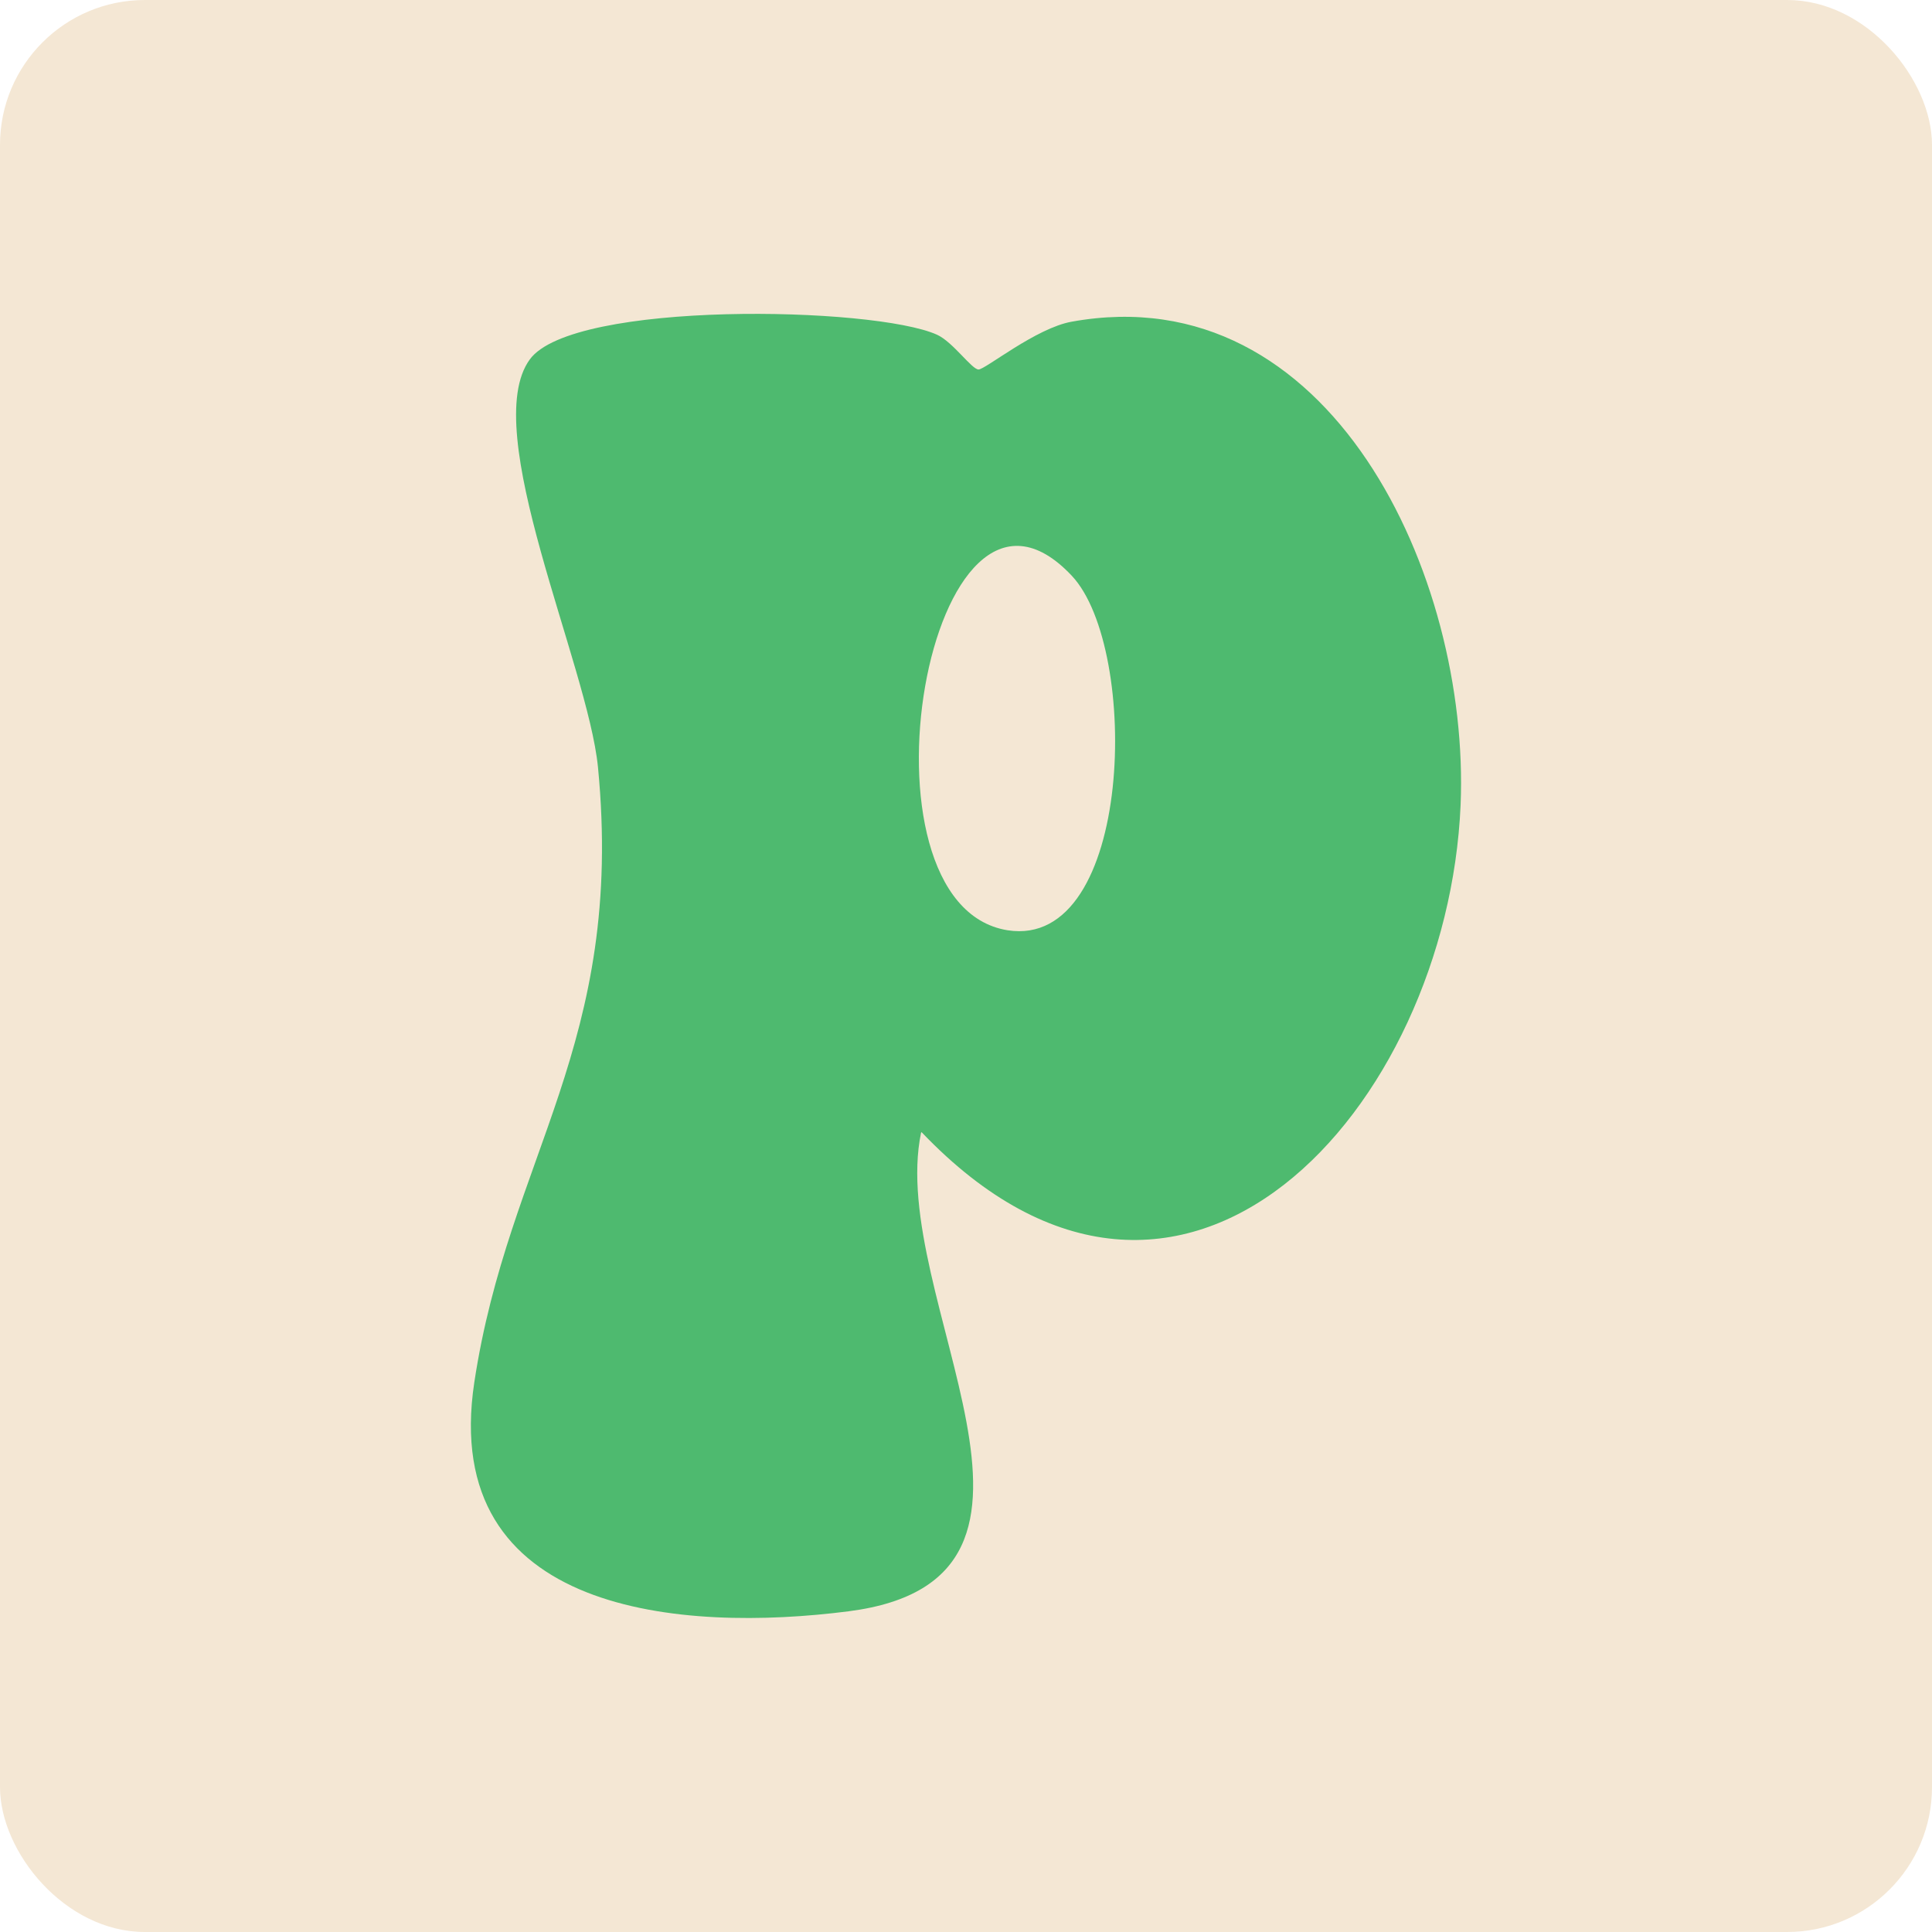
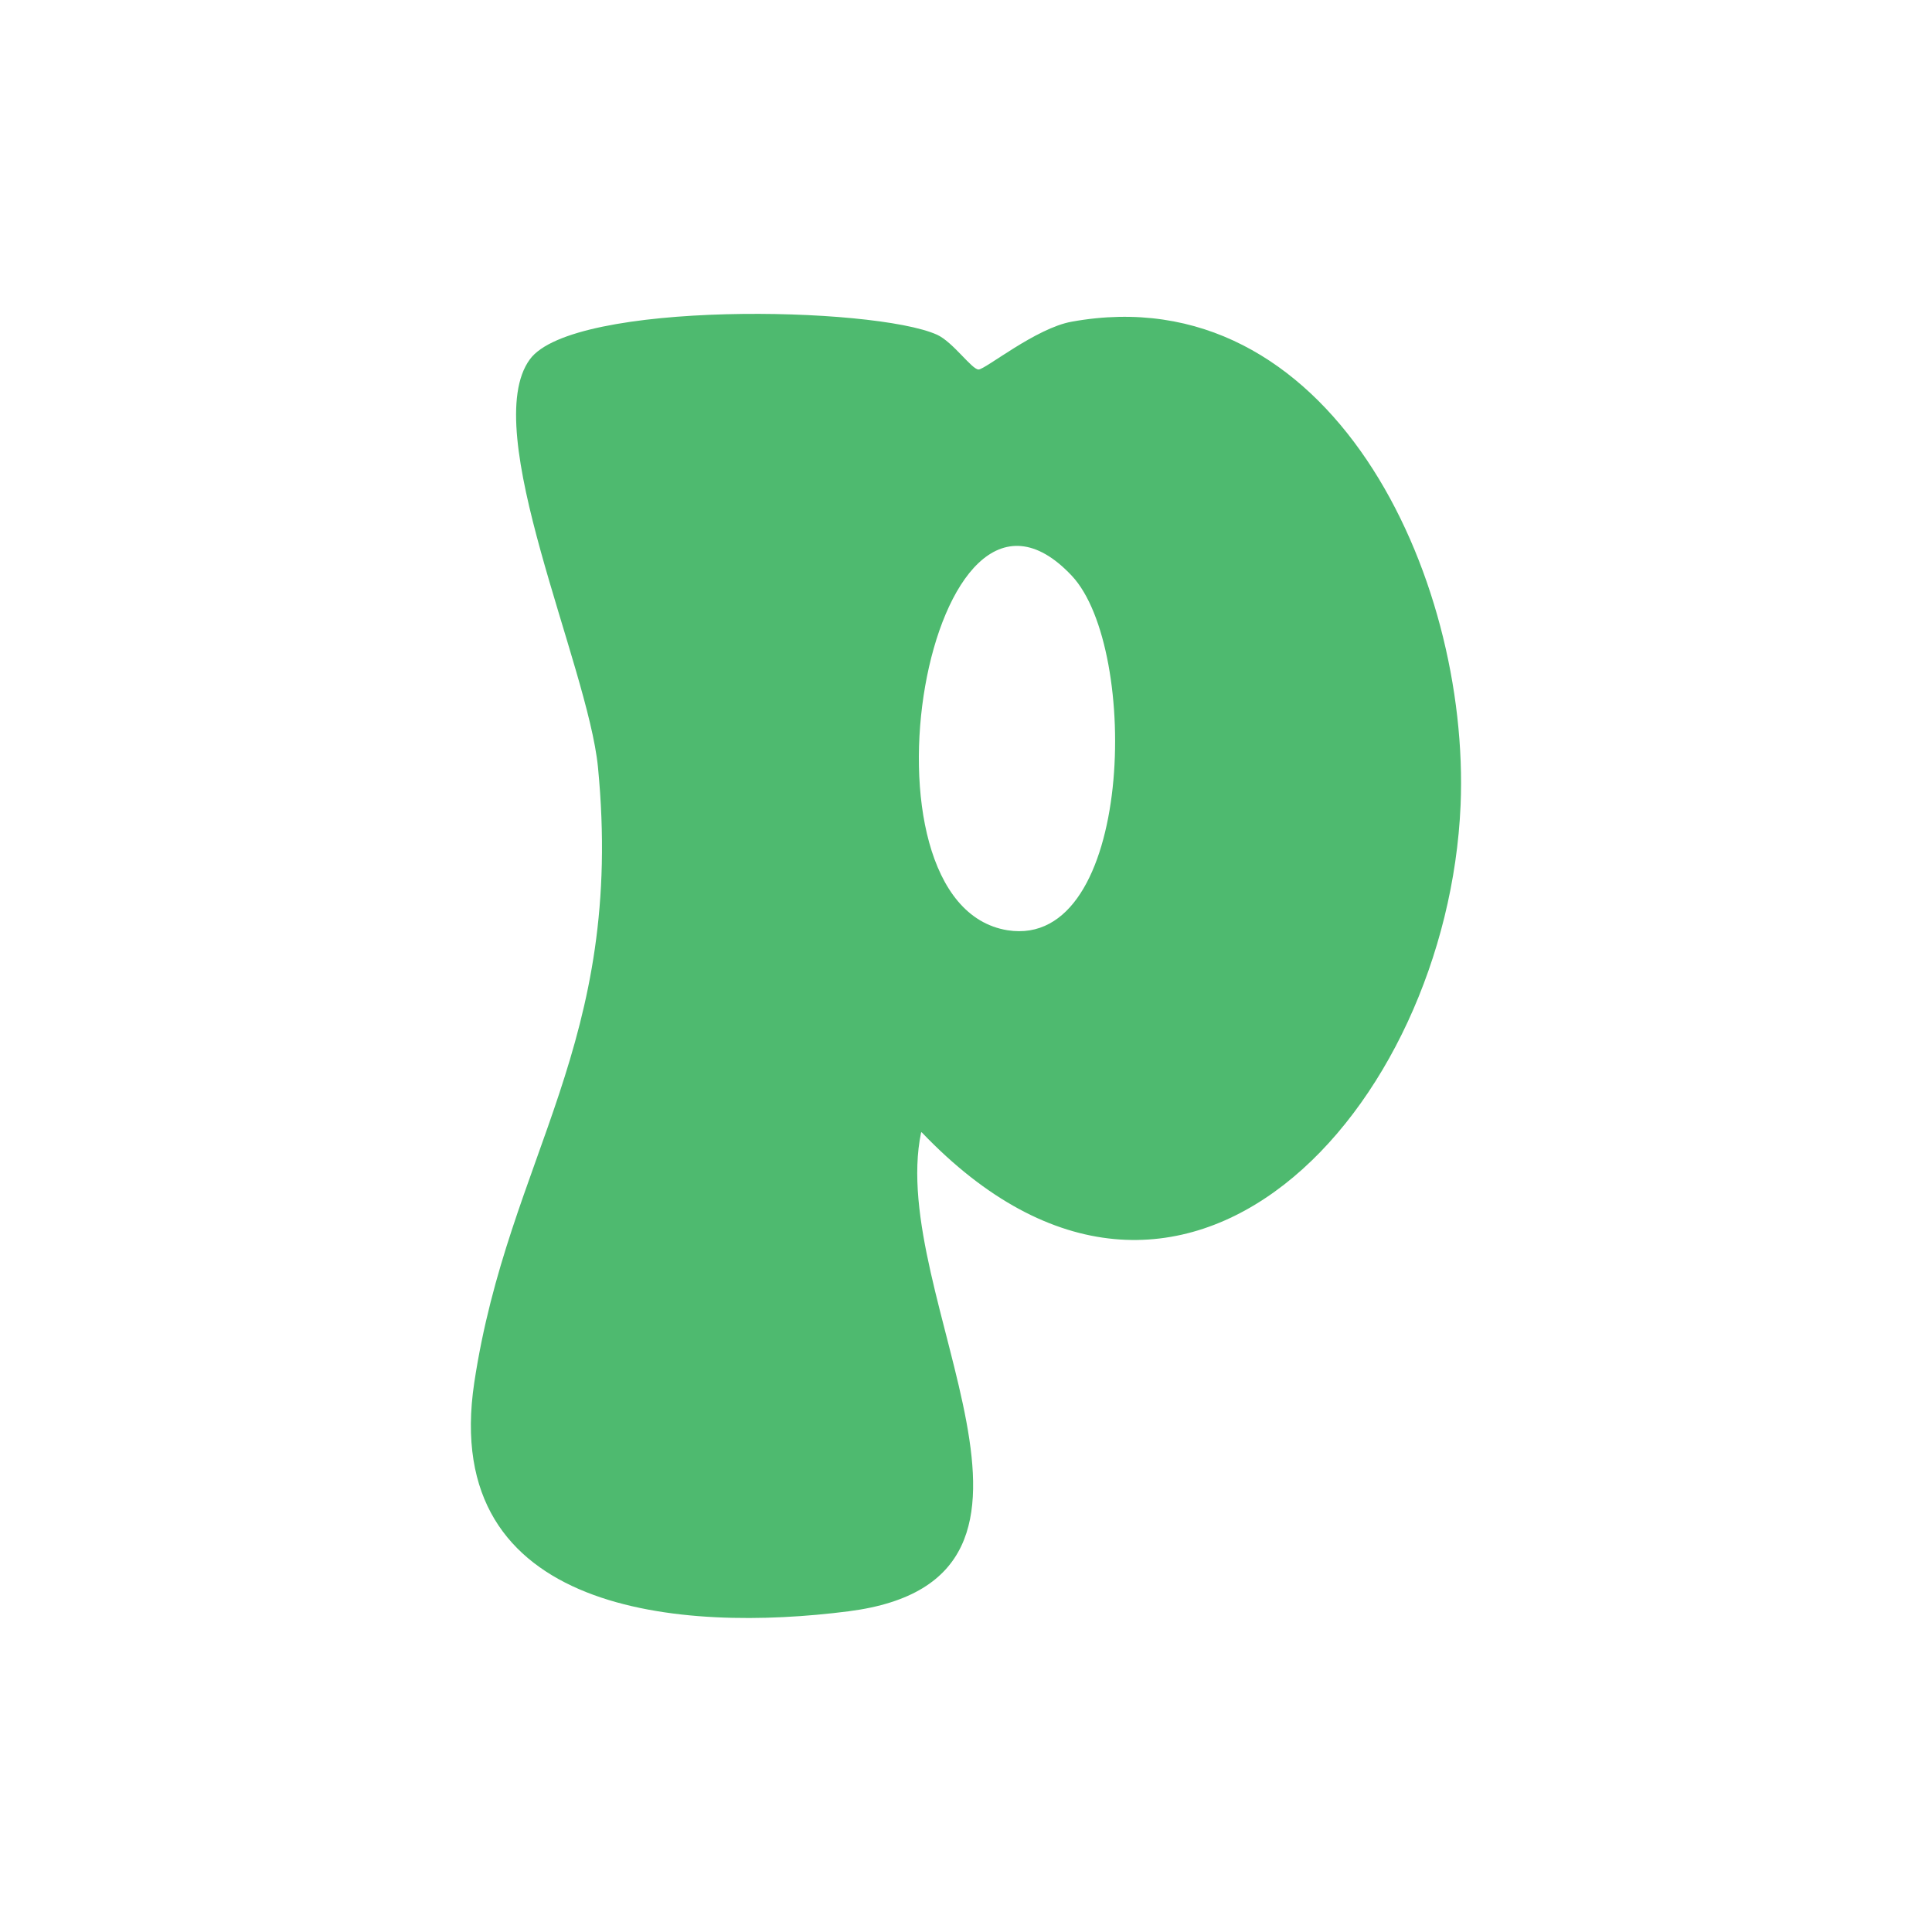
<svg xmlns="http://www.w3.org/2000/svg" id="Layer_1" version="1.1" viewBox="0 0 400 400">
  <defs>
    <style>
      .st0 {
        fill: #4eba6f;
      }

      .st1 {
        fill: #f4e7d4;
      }
    </style>
  </defs>
-   <rect class="st1" width="400" height="400" rx="30" ry="30" />
  <path class="st0" d="M190.7,234.5c-7.1,34.1,37.1,92.4-15,99.1-34.3,4.4-84.8.8-77.5-47.4,7.1-46.9,31.2-69.9,25.6-127.4-2.1-21.2-24.8-69.8-14.1-84.4,8.9-12.2,71.2-11,84.3-5.1,3.3,1.5,7.2,7.2,8.6,7.2s11.9-8.6,19.3-9.9c53.5-9.7,82.5,52.6,80.5,100.1-2.7,62.5-57.5,124.4-111.6,67.7ZM221.9,119.2c-29.7-31.6-46.8,68-13.3,73.4,26.1,4.1,27.5-58.3,13.3-73.4Z" />
</svg>